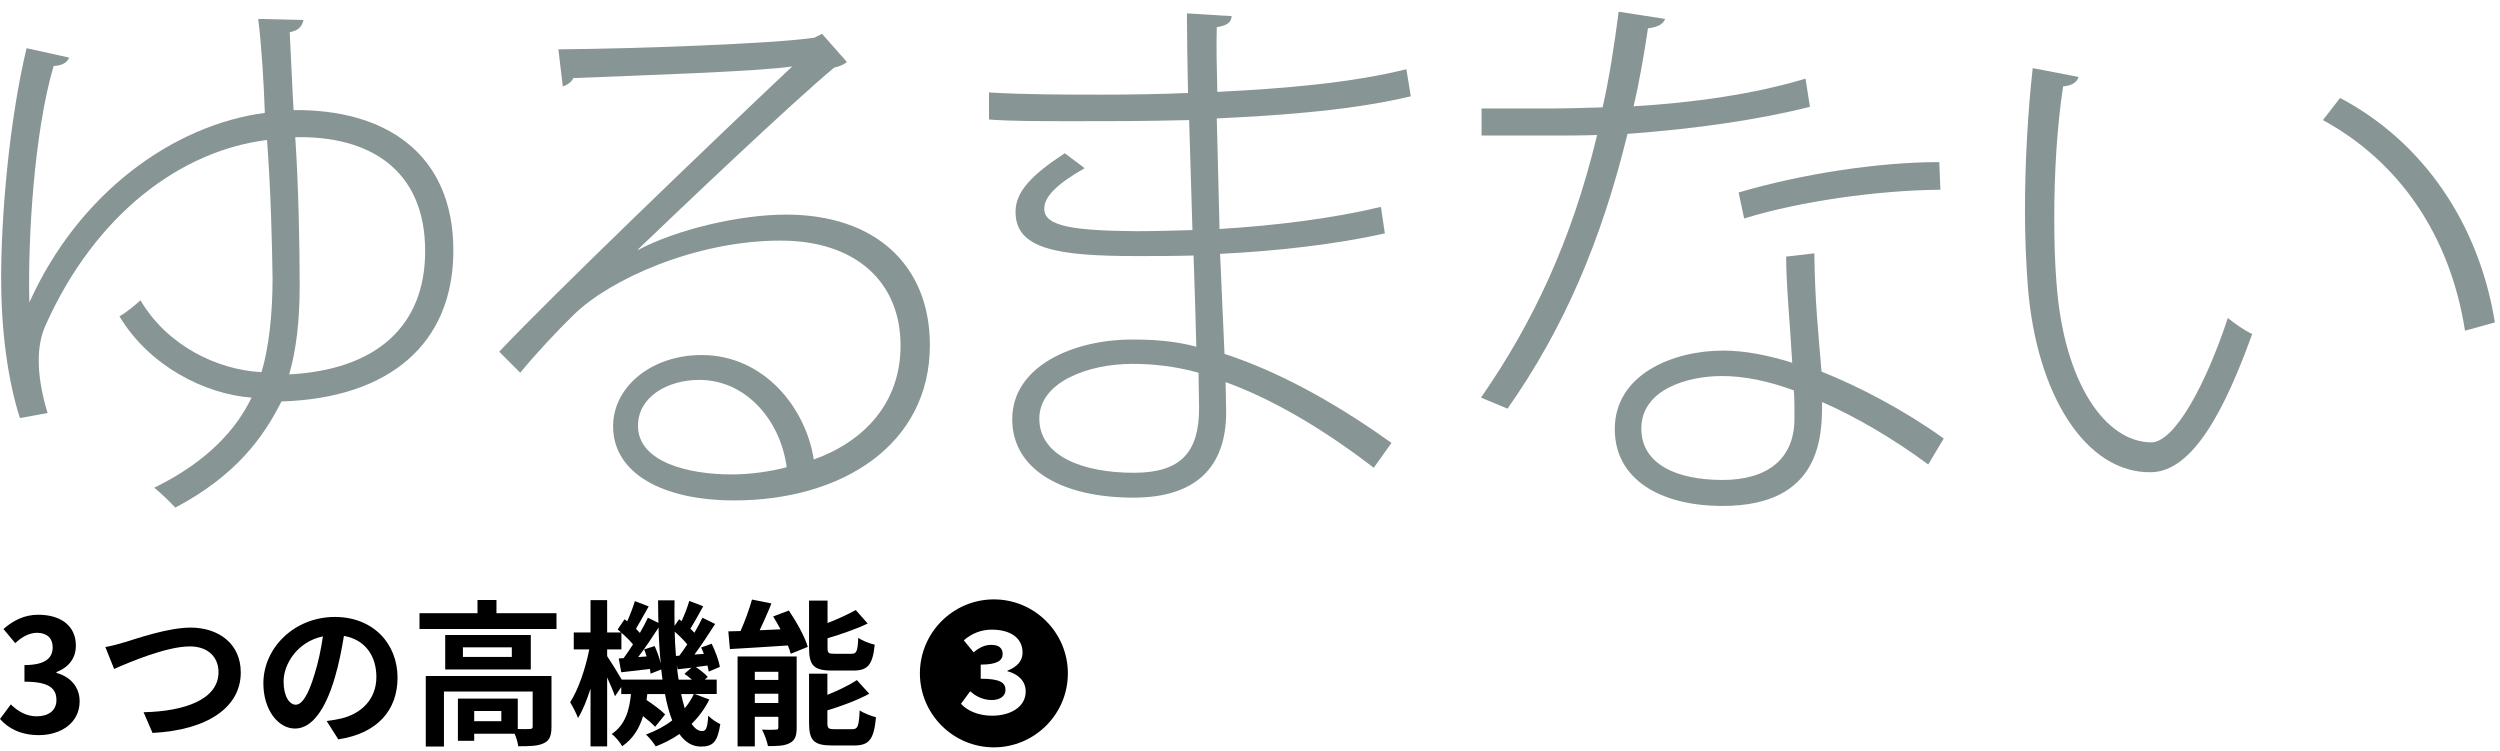
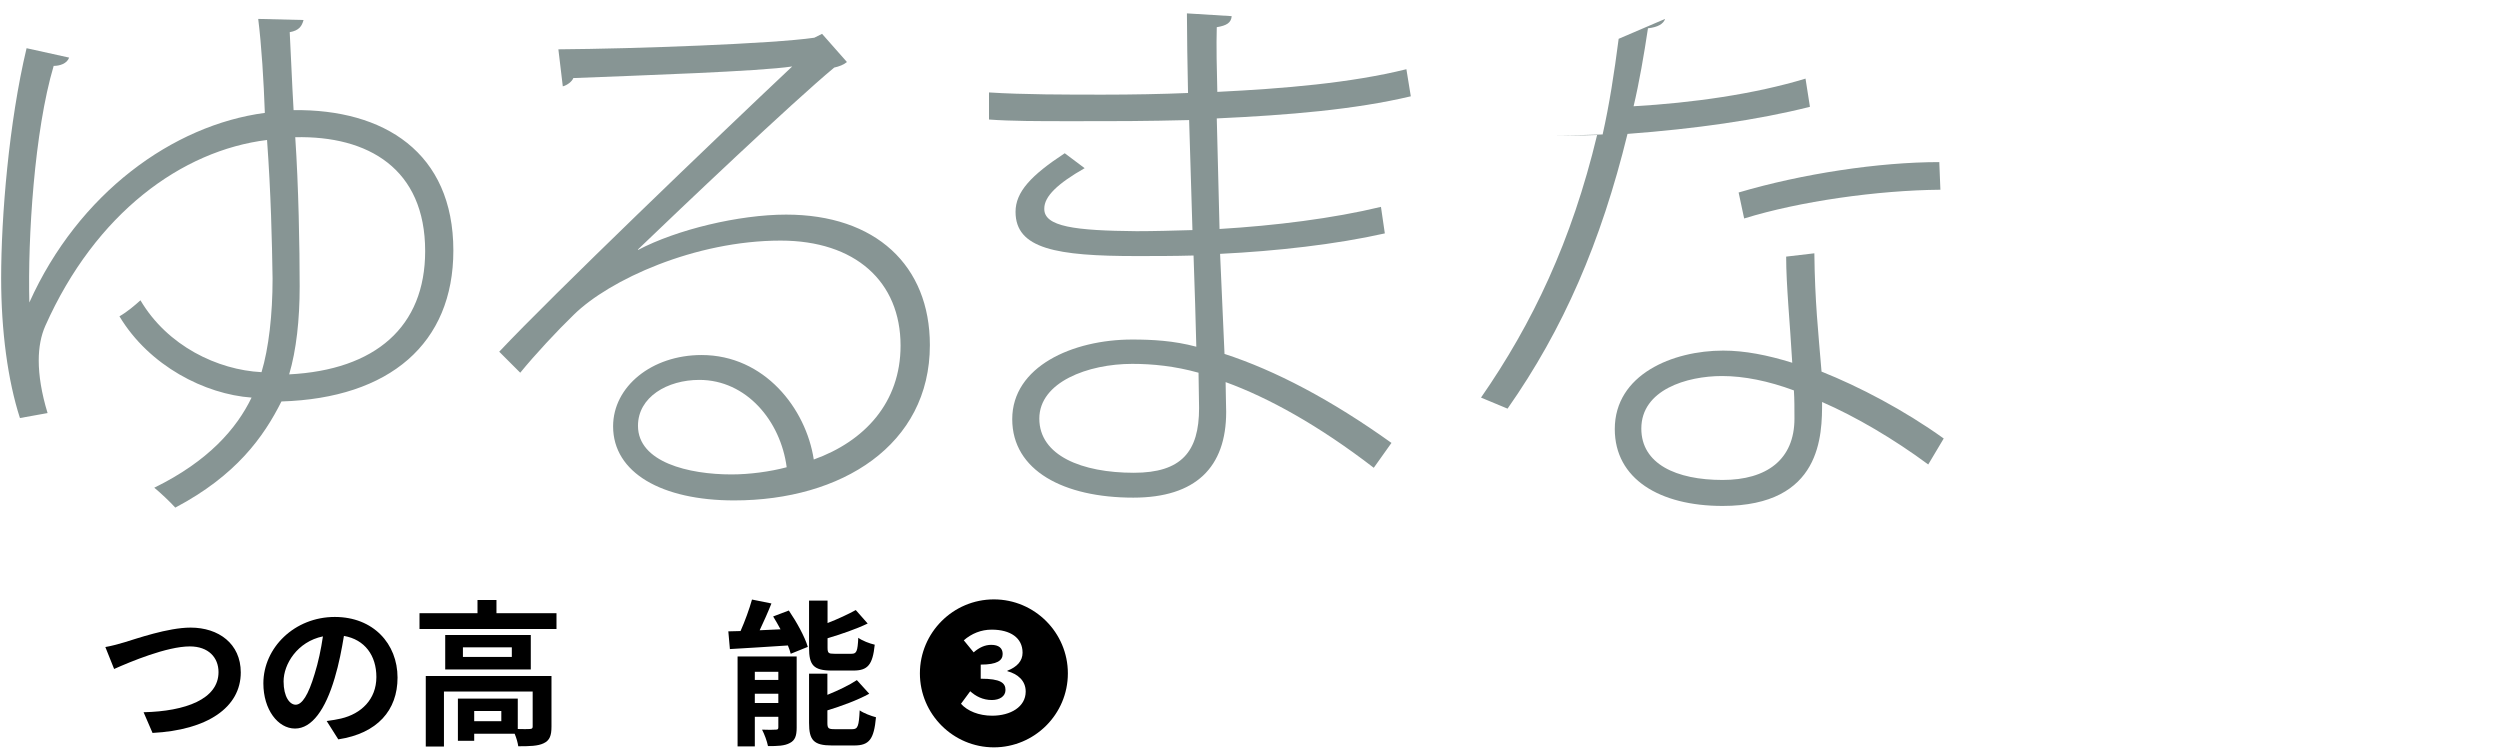
<svg xmlns="http://www.w3.org/2000/svg" version="1.1" x="0px" y="0px" width="606px" height="182px" viewBox="0 -2.842 606 182" overflow="visible" enable-background="new 0 -2.842 606 182" xml:space="preserve">
  <defs>
</defs>
  <path fill="#879594" d="M16.761,11.122c-0.536,1.474-2.278,2.01-3.752,2.01C8.319,28.945,6.71,54.807,7.113,70.485  c11.926-26.532,34.84-43.015,57.085-45.963c-0.268-7.638-0.804-16.348-1.608-22.78L73.578,2.01c-0.402,1.474-1.072,2.546-3.35,2.948  c0.268,4.824,0.536,12.061,0.938,18.895c21.842-0.268,38.727,10.184,38.727,34.037c0,22.513-15.41,35.779-41.675,36.583  c-4.288,8.576-10.988,17.956-25.729,25.729c-1.34-1.475-3.618-3.619-5.092-4.824c13.132-6.433,19.967-14.339,23.585-21.843  c-11.256-0.804-24.791-7.638-32.027-19.699c1.876-1.072,3.752-2.68,5.092-3.886c6.566,11.122,18.76,16.884,29.346,17.42  c1.742-5.762,2.68-13.936,2.68-22.646c-0.134-8.979-0.402-20.771-1.34-33.635c-20.637,2.546-41.541,17.688-53.735,45.025  c-1.072,2.412-1.608,5.226-1.608,8.442c0,3.618,0.67,7.906,2.144,12.73l-6.7,1.206C1.887,89.38,0.278,77.32,0.278,64.589  c0-14.875,1.876-37.789,6.164-55.745L16.761,11.122z M71.568,30.419c0.804,11.792,1.072,26.8,1.072,36.181  c0,8.04-0.804,15.41-2.546,21.306c20.905-1.072,32.965-11.524,32.965-29.882C103.059,38.057,89.256,30.017,71.568,30.419z" />
  <path fill="#879594" d="M154.647,57.755c9.381-4.958,24.522-8.576,35.913-8.576c21.708,0,34.841,12.328,34.841,31.625  c0,24.255-21.44,37.655-47.438,37.655c-17.554,0-29.347-6.701-29.347-17.957c0-9.648,9.381-17.286,21.44-17.286  c15.276,0,25.327,12.998,27.203,25.327c12.328-4.423,21.038-13.803,21.038-27.605c0-15.544-10.988-25.46-29.078-25.46  c-20.771,0-41.541,9.514-50.117,17.957c-4.154,4.02-9.38,9.648-12.998,14.07l-5.093-5.092  c12.864-13.668,52.798-51.993,71.021-69.145c-8.04,1.206-36.181,2.144-53.064,2.814c-0.269,0.804-1.475,1.742-2.546,2.01  l-1.072-8.978c18.492-0.134,51.993-1.34,62.043-2.814l1.876-0.938l6.03,6.834c-0.804,0.67-1.876,1.072-3.082,1.34  c-10.318,8.576-37.253,34.171-47.571,44.087V57.755z M177.293,112.16c4.422,0,9.381-0.67,13.4-1.742  c-1.474-11.256-9.782-21.172-21.172-21.172c-7.772,0-14.875,4.154-14.875,11.122C154.647,109.213,166.975,112.16,177.293,112.16z" />
  <path fill="#879594" d="M239.736,19.564c8.309,0.536,18.895,0.536,27.739,0.536c6.7,0,14.338-0.134,20.502-0.402  c-0.134-6.566-0.268-14.472-0.268-19.296l10.854,0.67c-0.134,1.608-1.206,2.278-3.617,2.68c-0.135,4.288,0,10.72,0.134,15.679  c16.214-0.804,32.294-2.144,45.829-5.494l1.071,6.566c-13.534,3.216-29.614,4.556-47.034,5.36c0.268,8.844,0.401,17.822,0.67,26.8  c13.399-0.804,27.47-2.546,39.128-5.36l0.938,6.432c-11.926,2.68-26.265,4.288-39.933,4.958l1.072,24.254  c12.328,4.02,25.862,11.122,40.469,21.574l-4.288,6.031c-13.4-10.319-25.595-17.019-35.913-20.771c0,2.546,0.134,5.226,0.134,7.236  c0,13.4-7.37,20.771-22.513,20.771c-16.884,0-29.346-6.566-29.346-19.029c0-12.73,14.605-19.296,29.078-19.296  c4.824,0,10.05,0.268,15.544,1.742c-0.134-6.298-0.401-14.07-0.67-22.11c-4.556,0.134-9.647,0.134-13.802,0.134  c-19.431,0-29.347-1.742-29.347-10.72c0-4.824,3.752-8.844,11.926-14.205l4.824,3.618c-6.566,3.752-9.782,6.834-9.782,9.782  c-0.134,4.422,7.505,5.36,22.379,5.494c4.02,0,9.112-0.134,13.534-0.268l-0.804-26.667c-10.854,0.268-15.946,0.268-29.749,0.268  c-6.432,0-13.534,0-18.761-0.402V19.564z M290.523,87.504c-5.762-1.608-11.122-2.144-16.08-2.144  c-10.72,0-22.513,4.422-22.513,13.266c0,8.979,10.318,13.132,22.915,13.132c11.524,0,15.812-5.092,15.812-15.678L290.523,87.504z" />
-   <path fill="#879594" d="M403.619,1.742c-0.401,1.206-1.741,2.01-4.153,2.278c-0.938,6.298-2.145,13.267-3.484,18.895  c14.204-0.804,29.347-2.948,41.675-6.7l1.072,6.834c-12.73,3.216-28.007,5.36-44.221,6.566  c-6.433,26.265-15.545,47.303-29.079,66.599l-6.432-2.68c12.462-17.957,21.977-37.923,28.141-63.651  c-3.887,0.134-7.906,0.134-11.658,0.134H359.13v-6.566h16.349c4.288,0,8.71-0.134,12.998-0.268  c1.607-7.102,2.813-14.875,3.886-23.183L403.619,1.742z M439.8,58.559c0.134,11.792,0.938,18.895,1.741,28.677  c9.112,3.618,20.101,9.38,29.615,16.214l-3.752,6.298c-8.309-6.164-17.688-11.658-25.729-15.142c0,7.906,0,25.193-24.121,25.193  c-15.276,0-26.13-6.566-26.13-18.627c0-13.266,14.07-19.028,26.264-19.028c5.227,0,10.721,1.072,16.751,2.948  c-0.536-9.514-1.475-18.76-1.475-25.729L439.8,58.559z M434.841,91.792c-6.164-2.278-12.06-3.484-17.42-3.484  c-8.576,0-19.564,3.35-19.564,12.73c0,8.576,8.442,12.462,19.698,12.462c10.721,0,17.421-4.957,17.421-14.874  C434.976,96.08,434.976,93.936,434.841,91.792z M470.352,43.149c-15.276,0.134-34.17,2.814-47.57,6.968l-1.34-6.298  c15.41-4.556,34.036-7.37,48.643-7.37L470.352,43.149z" />
-   <path fill="#879594" d="M503.851,15.812c-0.402,1.34-1.742,2.144-3.752,2.278c-1.475,9.648-2.145,21.039-2.145,31.625  c0,5.628,0.134,11.123,0.536,15.947c1.742,24.388,11.927,38.727,23.049,38.727c5.628-0.134,13.132-13.936,18.492-30.15  c1.608,1.34,4.154,3.082,5.896,3.886c-6.566,18.225-14.339,33.367-24.522,33.501c-15.679,0.268-27.873-18.627-29.883-45.428  c-0.402-5.36-0.67-11.524-0.67-17.956c0-11.391,0.67-23.719,1.876-34.573L503.851,15.812z M597.519,77.32  c-3.618-23.049-15.812-40.871-34.438-51.055l4.153-5.36c19.833,10.453,33.635,30.151,37.521,54.405L597.519,77.32z" />
-   <path d="M0,171.438l2.622-3.533c1.672,1.634,3.724,2.888,6.269,2.888c2.85,0,4.788-1.406,4.788-3.913  c0-2.774-1.634-4.483-7.751-4.483v-4.027c5.167,0,6.839-1.786,6.839-4.294c0-2.204-1.368-3.495-3.761-3.533  c-2.014,0.038-3.647,0.987-5.319,2.507l-2.85-3.419c2.432-2.128,5.129-3.458,8.435-3.458c5.434,0,9.119,2.66,9.119,7.485  c0,3.04-1.709,5.243-4.711,6.421v0.19c3.191,0.874,5.623,3.229,5.623,6.915c0,5.167-4.521,8.169-9.878,8.169  C4.978,175.353,1.976,173.681,0,171.438z" />
+   <path fill="#879594" d="M403.619,1.742c-0.401,1.206-1.741,2.01-4.153,2.278c-0.938,6.298-2.145,13.267-3.484,18.895  c14.204-0.804,29.347-2.948,41.675-6.7l1.072,6.834c-12.73,3.216-28.007,5.36-44.221,6.566  c-6.433,26.265-15.545,47.303-29.079,66.599l-6.432-2.68c12.462-17.957,21.977-37.923,28.141-63.651  c-3.887,0.134-7.906,0.134-11.658,0.134H359.13h16.349c4.288,0,8.71-0.134,12.998-0.268  c1.607-7.102,2.813-14.875,3.886-23.183L403.619,1.742z M439.8,58.559c0.134,11.792,0.938,18.895,1.741,28.677  c9.112,3.618,20.101,9.38,29.615,16.214l-3.752,6.298c-8.309-6.164-17.688-11.658-25.729-15.142c0,7.906,0,25.193-24.121,25.193  c-15.276,0-26.13-6.566-26.13-18.627c0-13.266,14.07-19.028,26.264-19.028c5.227,0,10.721,1.072,16.751,2.948  c-0.536-9.514-1.475-18.76-1.475-25.729L439.8,58.559z M434.841,91.792c-6.164-2.278-12.06-3.484-17.42-3.484  c-8.576,0-19.564,3.35-19.564,12.73c0,8.576,8.442,12.462,19.698,12.462c10.721,0,17.421-4.957,17.421-14.874  C434.976,96.08,434.976,93.936,434.841,91.792z M470.352,43.149c-15.276,0.134-34.17,2.814-47.57,6.968l-1.34-6.298  c15.41-4.556,34.036-7.37,48.643-7.37L470.352,43.149z" />
  <path d="M30.133,152.859c2.926-0.873,10.562-3.571,16.072-3.571c6.801,0,12.158,3.913,12.158,10.866  c0,8.511-8.131,13.982-21.391,14.666l-2.166-5.016c10.183-0.228,18.162-3.191,18.162-9.727c0-3.533-2.432-6.23-6.953-6.23  c-5.547,0-14.438,3.723-18.352,5.471L25.536,154C26.903,153.771,28.765,153.277,30.133,152.859z" />
  <path d="M79.189,171.933c1.444-0.189,2.508-0.38,3.496-0.607c4.825-1.141,8.549-4.598,8.549-10.069c0-5.205-2.812-9.08-7.865-9.954  c-0.532,3.191-1.178,6.687-2.241,10.221c-2.242,7.599-5.51,12.234-9.613,12.234c-4.142,0-7.675-4.598-7.675-10.942  c0-8.663,7.561-16.109,17.325-16.109c9.309,0,15.198,6.496,15.198,14.703c0,7.903-4.863,13.526-14.362,14.97L79.189,171.933z   M76.264,160.534c0.873-2.773,1.558-6.003,2.014-9.118c-6.231,1.291-9.537,6.763-9.537,10.904c0,3.799,1.52,5.661,2.926,5.661  C73.224,167.981,74.744,165.626,76.264,160.534z" />
  <path d="M134.894,145.793v3.837h-33.207v-3.837h14.058v-3.191h4.598v3.191H134.894z M133.678,173.339  c0,2.089-0.418,3.306-1.899,3.989c-1.406,0.684-3.42,0.722-6.155,0.722c-0.114-0.874-0.456-2.052-0.874-3.039h-9.803v1.709h-3.951  V166.5h14.514v7.37c1.292,0.038,2.47,0.038,2.888,0c0.57-0.038,0.722-0.151,0.722-0.607v-8.473h-21.505v13.336h-4.407v-17.098  h30.472V173.339z M128.664,151.074v8.358h-20.745v-8.358H128.664z M124.066,154.075h-11.854v2.317h11.854V154.075z M121.52,169.501  h-6.573v2.47h6.573V169.501z" />
-   <path d="M171.944,166.728c-1.102,2.204-2.545,4.18-4.293,5.889c0.76,1.141,1.596,1.748,2.546,1.748c0.949,0,1.292-0.722,1.481-3.724  c0.836,0.874,2.052,1.634,2.926,2.052c-0.684,4.294-1.748,5.434-4.711,5.434c-2.128,0-3.838-1.102-5.206-3.04  c-1.747,1.216-3.685,2.204-5.736,3.002c-0.494-0.836-1.597-2.166-2.356-2.888c2.394-0.874,4.521-2.014,6.346-3.419  c-0.723-1.824-1.292-3.952-1.748-6.384h-4.293c-0.038,0.494-0.114,0.988-0.19,1.444c1.672,1.102,3.533,2.47,4.521,3.495  l-2.432,3.002c-0.646-0.723-1.748-1.672-2.926-2.584c-0.874,2.888-2.355,5.434-5.053,7.295c-0.494-0.912-1.634-2.317-2.546-2.964  c3.344-2.241,4.293-5.851,4.673-9.688h-2.355v-1.71l-1.52,2.242c-0.38-1.14-1.14-2.888-1.899-4.56v16.718h-4.027v-14.02  c-0.874,2.773-1.9,5.318-3.04,7.143c-0.418-1.178-1.292-2.812-1.899-3.838c1.976-3.001,3.761-8.282,4.635-12.804h-3.761v-4.104  h4.065v-7.827h4.027v7.827h3.381c-0.266-0.266-0.569-0.493-0.836-0.722l1.672-2.47l0.646,0.494c0.722-1.597,1.443-3.495,1.861-4.901  l3.344,1.291c-1.064,1.824-2.166,3.914-3.078,5.434c0.343,0.342,0.685,0.684,0.95,0.988c0.76-1.292,1.406-2.546,1.938-3.686  l2.546,1.254c-0.038-1.786-0.076-3.609-0.076-5.471h3.989c-0.038,2.127-0.038,4.179,0,6.192l1.103-1.596l0.607,0.456  c0.722-1.559,1.444-3.457,1.861-4.901l3.382,1.292c-1.063,1.899-2.165,3.951-3.115,5.434c0.342,0.342,0.684,0.684,0.987,0.987  c0.723-1.254,1.406-2.546,1.938-3.647l3.077,1.52c-1.52,2.394-3.344,5.168-5.016,7.409l2.28-0.152  c-0.19-0.532-0.418-1.063-0.646-1.558l2.546-0.912c0.874,1.786,1.748,4.142,1.976,5.623l-2.697,1.141  c-0.076-0.418-0.152-0.95-0.304-1.482l-2.812,0.381c1.102,0.721,2.279,1.671,2.887,2.393l-0.722,0.646h2.888v3.495h-5.319  L171.944,166.728z M160.584,161.902c-0.076-0.798-0.19-1.634-0.305-2.47l-2.583,1.026c-0.038-0.342-0.076-0.723-0.152-1.141  c-2.47,0.266-4.825,0.57-6.953,0.799l-0.607-3.344l1.178-0.076c0.722-0.988,1.52-2.128,2.279-3.344  c-0.722-0.874-1.785-1.938-2.812-2.812v4.027h-3.457v1.634c0.798,1.178,2.621,4.104,3.533,5.699H160.584z M158.684,153.771  c0.608,1.292,1.178,2.926,1.482,4.256c-0.267-2.773-0.456-5.699-0.532-8.739c-1.52,2.355-3.306,5.015-4.939,7.144l2.052-0.152  c-0.19-0.608-0.38-1.178-0.607-1.71L158.684,153.771z M164.687,156.089c0.608-0.798,1.254-1.747,1.9-2.735  c-0.798-0.988-1.938-2.128-3.04-3.078c0.038,2.053,0.152,3.99,0.304,5.89L164.687,156.089z M167.727,161.902  c-0.57-0.494-1.216-0.988-1.824-1.406l1.71-1.481c-1.178,0.114-2.279,0.267-3.344,0.38l-0.228-1.064  c0.114,1.254,0.266,2.432,0.456,3.572H167.727z M165.105,165.397c0.267,1.254,0.57,2.432,0.874,3.458  c0.874-1.064,1.634-2.204,2.204-3.458H165.105z" />
  <path d="M191.213,145.146c1.861,2.736,3.875,6.346,4.597,8.814l-4.141,1.672c-0.152-0.607-0.38-1.291-0.685-2.014  c-5.015,0.342-10.183,0.646-14.058,0.874l-0.38-4.293c0.912,0,1.899-0.038,2.964-0.076c1.063-2.394,2.127-5.319,2.773-7.637  l4.711,0.95c-0.874,2.203-1.899,4.482-2.85,6.496l5.054-0.228c-0.57-1.063-1.178-2.128-1.786-3.116L191.213,145.146z   M193.113,173.528c0,1.976-0.38,3.078-1.634,3.724c-1.292,0.722-3.039,0.76-5.319,0.76c-0.228-1.178-0.874-2.926-1.443-3.989  c1.329,0.076,2.85,0.038,3.343,0c0.456,0,0.608-0.114,0.608-0.57v-2.545h-5.699v7.181h-4.18v-21.809h14.324V173.528z   M182.968,160.002v1.977h5.699v-1.977H182.968z M188.667,167.563v-2.242h-5.699v2.242H188.667z M201.624,159.699  c-4.445,0-5.509-1.33-5.509-5.51v-11.437h4.483v5.433c2.545-0.987,5.053-2.165,6.839-3.152l2.888,3.268  c-2.85,1.367-6.422,2.583-9.727,3.57v2.242c0,1.367,0.228,1.52,1.671,1.52h4.142c1.216,0,1.482-0.569,1.634-3.875  c0.912,0.684,2.773,1.406,3.989,1.672c-0.493,4.863-1.672,6.27-5.167,6.27H201.624z M206.639,173.908  c1.291,0,1.558-0.722,1.747-4.559c0.95,0.684,2.774,1.367,3.952,1.671c-0.494,5.357-1.634,6.839-5.281,6.839h-5.396  c-4.445,0-5.547-1.291-5.547-5.471v-11.93h4.445v5.129c2.697-1.102,5.319-2.355,7.143-3.572l3.002,3.306  c-2.926,1.597-6.688,2.964-10.145,4.028v3.039c0,1.33,0.266,1.52,1.747,1.52H206.639z" />
  <path d="M222.983,160.383c0-9.879,8.055-17.934,17.934-17.934s17.934,8.055,17.934,17.934c0,9.954-8.131,17.933-17.934,17.933  C231.038,178.315,222.983,170.261,222.983,160.383z M248.629,164.79c0-2.622-1.899-4.256-4.445-4.939v-0.114  c2.355-0.912,3.686-2.355,3.686-4.369c0-3.609-2.964-5.585-7.485-5.585c-2.583,0-4.863,0.95-6.763,2.583l2.394,2.926  c1.33-1.178,2.735-1.824,4.256-1.824c1.823,0,2.773,0.799,2.773,2.204c0,1.597-1.33,2.584-5.319,2.584v3.419  c4.825,0,6.003,1.026,6.003,2.736c0,1.52-1.405,2.432-3.306,2.432c-2.203,0-3.951-0.95-5.243-2.128l-2.241,3.039  c1.558,1.748,4.331,2.888,7.561,2.888C244.944,170.641,248.629,168.514,248.629,164.79z" />
</svg>